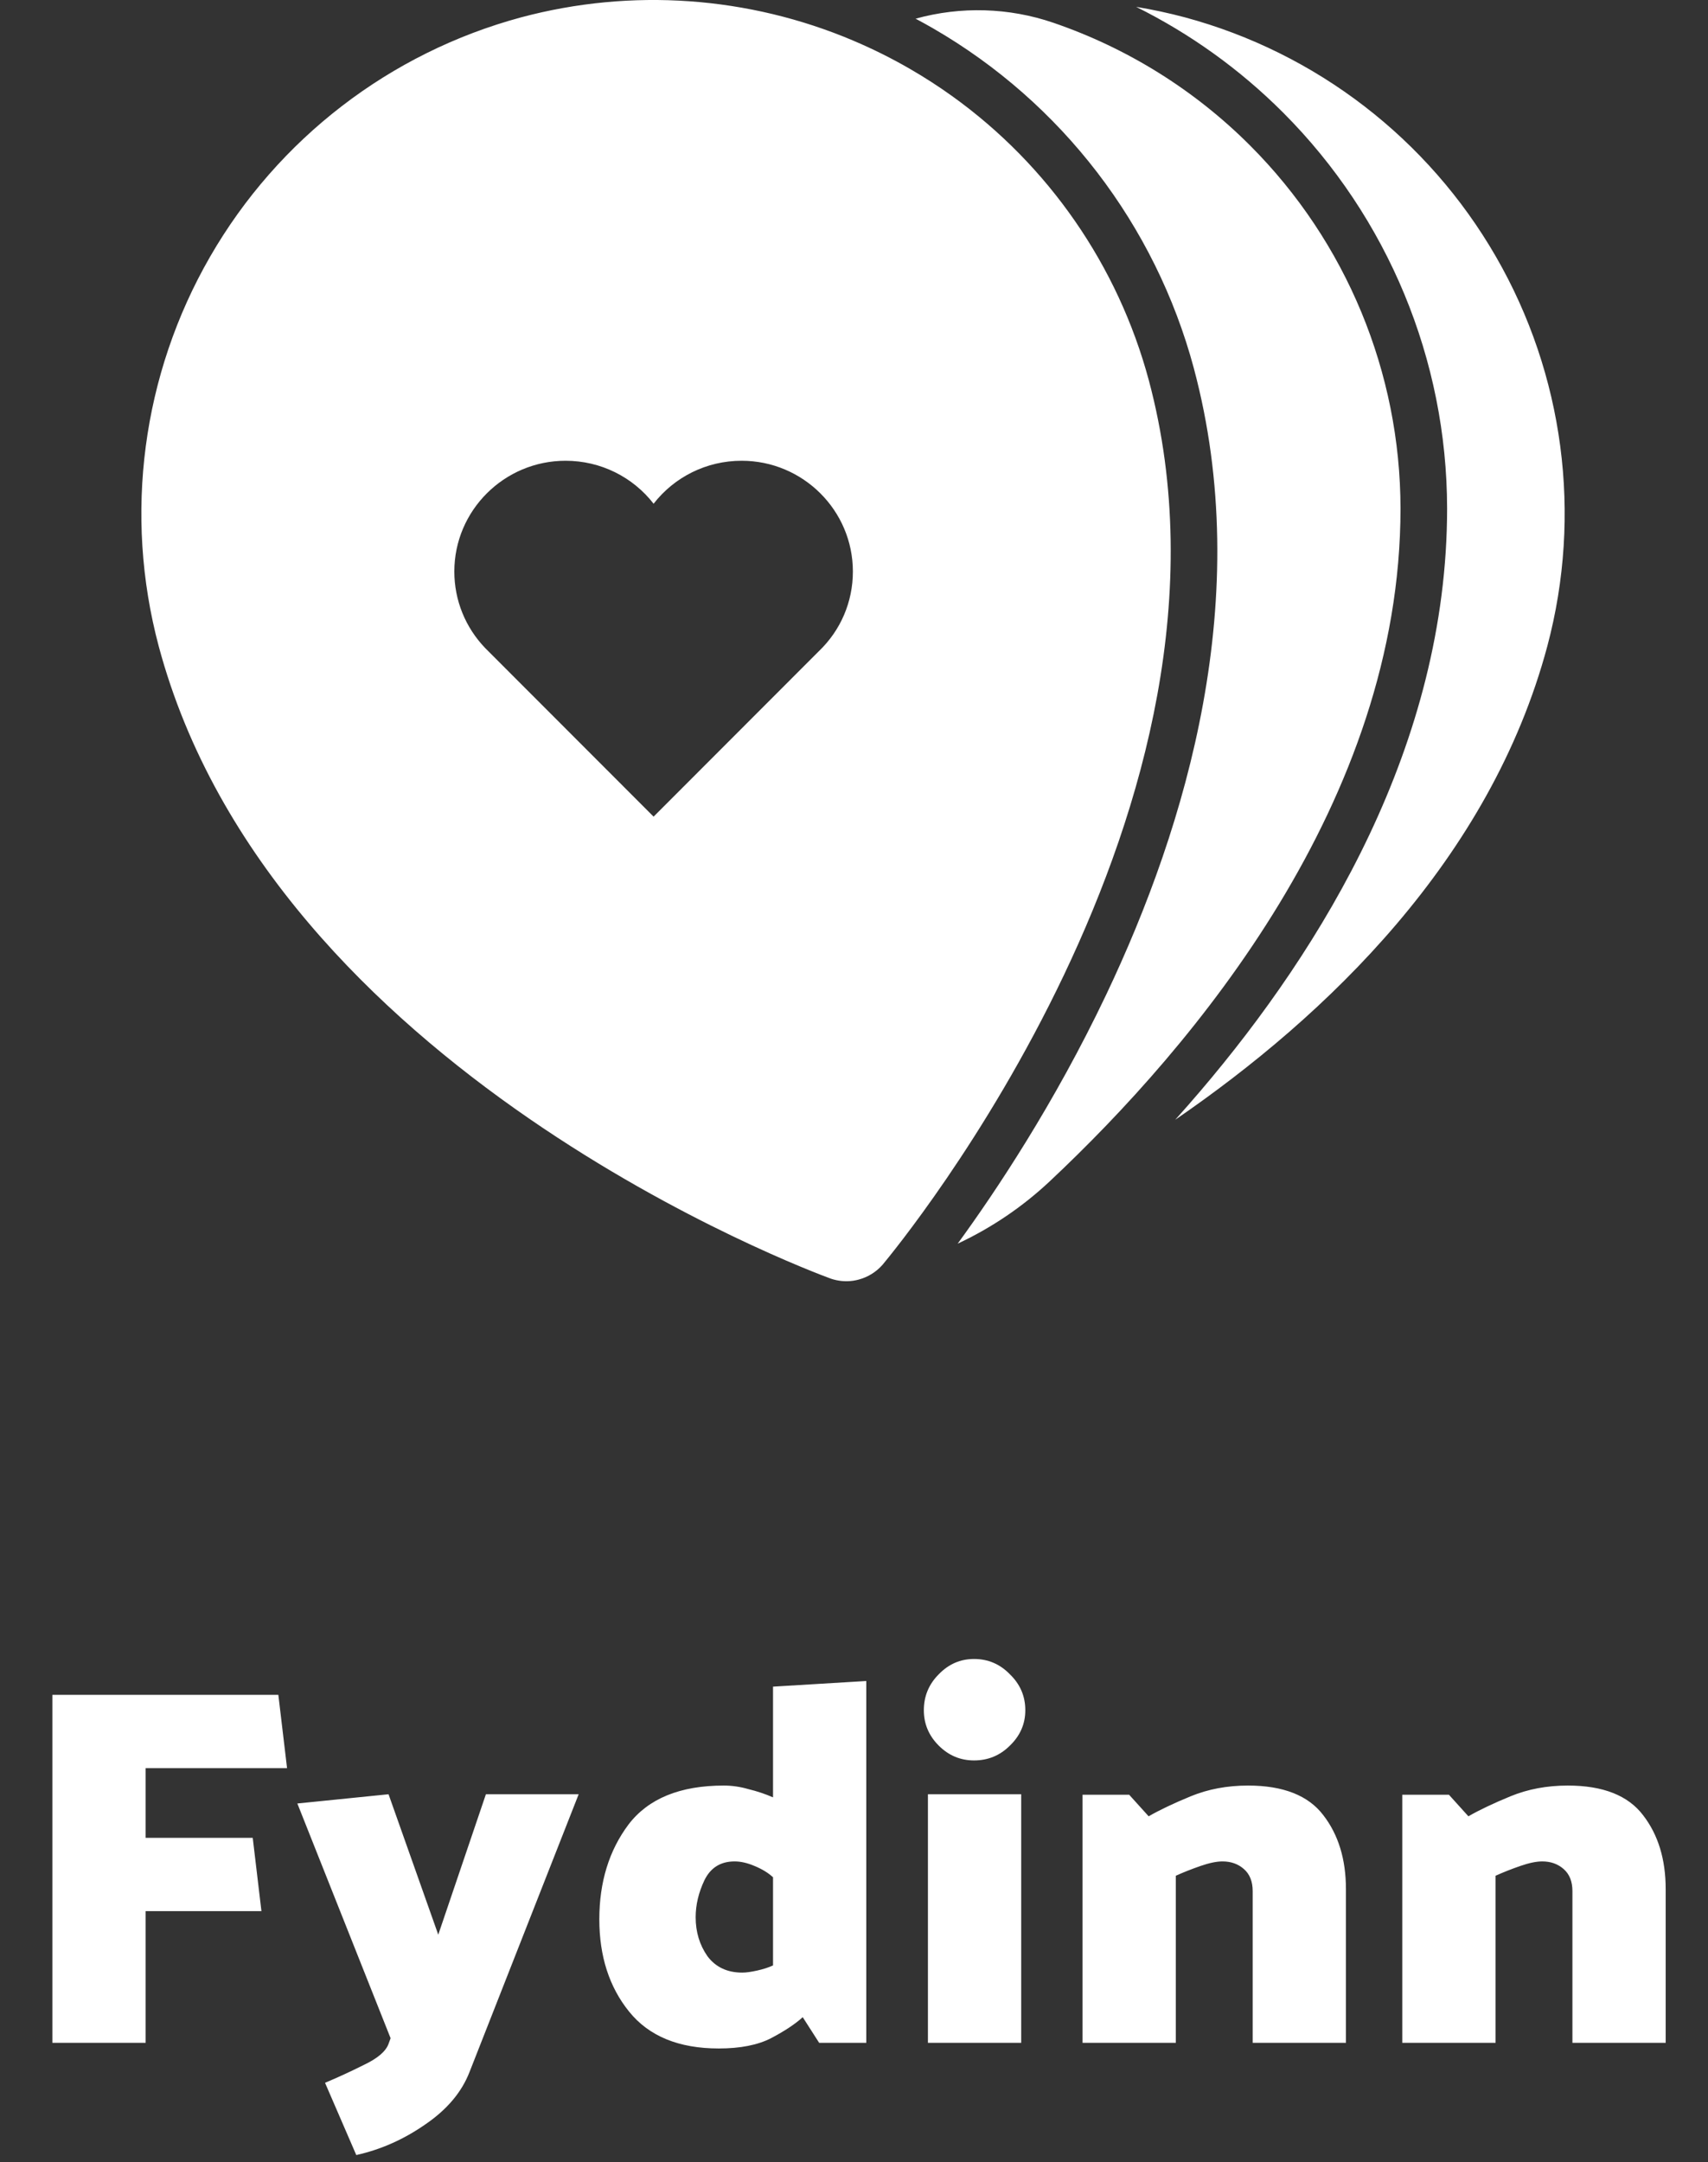
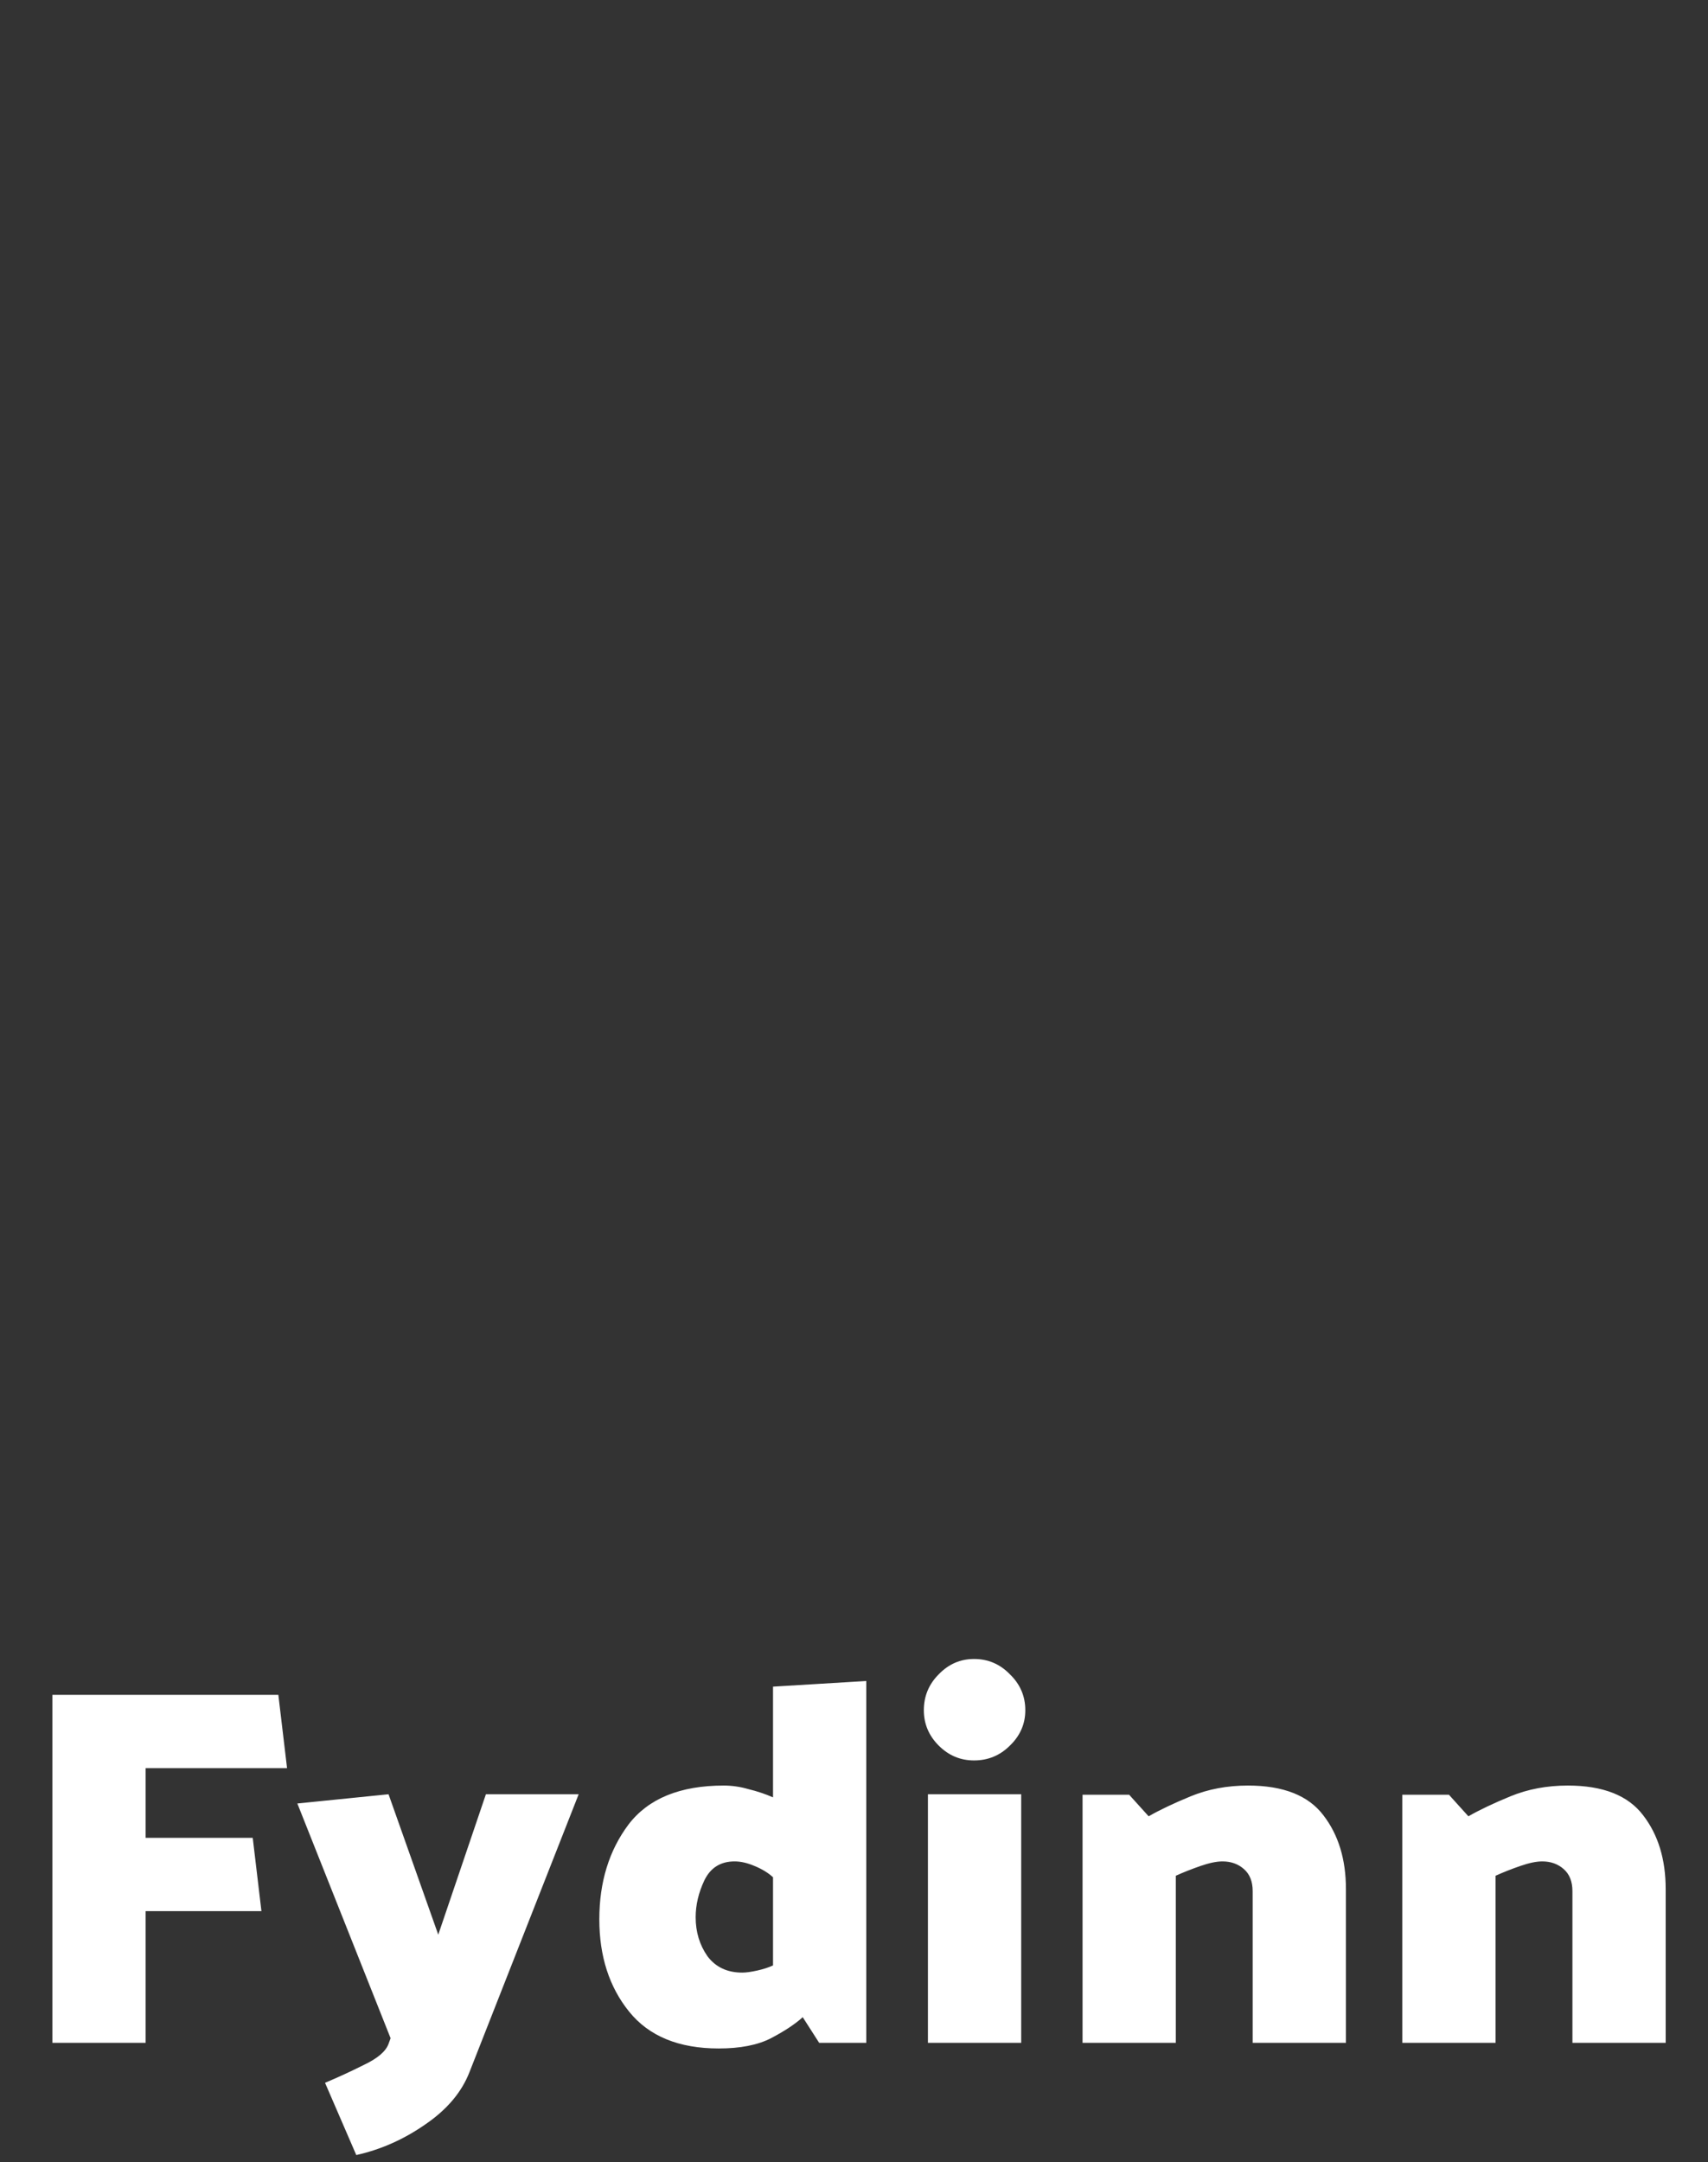
<svg xmlns="http://www.w3.org/2000/svg" width="64" height="81" viewBox="0 0 64 81" fill="none">
  <rect x="0" y="0" width="64" height="81" fill="#333333" stroke="none" />
-   <path d="M19.526 0.65C23.674 -0.458 28.05 -0.138 31.964 1.518L31.971 1.522C32.697 1.829 33.406 2.182 34.095 2.58C34.647 2.899 35.18 3.243 35.692 3.611C39.28 6.19 41.89 9.943 43.048 14.251C47.3 30.145 33.657 46.678 33.07 47.384C32.834 47.652 32.524 47.846 32.179 47.938C32.108 47.958 32.036 47.972 31.964 47.983C31.685 48.022 31.399 47.995 31.131 47.904C30.278 47.59 10.199 40.103 5.946 24.206C4.634 19.279 5.327 14.032 7.873 9.616C10.419 5.2 14.61 1.976 19.526 0.65ZM34.308 0.7C36.004 0.23 37.81 0.283 39.474 0.854C42.224 1.796 44.752 3.359 46.846 5.456C50.447 9.062 52.472 13.951 52.478 19.05C52.478 30.015 44.728 39.195 39.336 44.256C38.316 45.213 37.151 46.002 35.885 46.593C37.304 44.648 39.502 41.359 41.448 37.269C44.474 30.907 47.018 22.335 44.734 13.798V13.796C43.291 8.425 39.778 3.847 34.968 1.065C34.75 0.939 34.53 0.818 34.308 0.7ZM42.572 0.257C43.185 0.358 43.795 0.489 44.4 0.65C49.317 1.976 53.508 5.2 56.054 9.616C58.6 14.032 59.292 19.279 57.98 24.206C55.844 32.191 49.715 38.054 44.036 41.952C44.351 41.601 44.668 41.24 44.984 40.869C49.551 35.509 54.224 27.889 54.224 19.05V19.048C54.218 13.486 52.008 8.153 48.081 4.22C46.456 2.593 44.592 1.261 42.572 0.257ZM27.789 17.262C26.474 17.262 25.269 17.87 24.491 18.872C23.713 17.87 22.507 17.262 21.193 17.262C18.895 17.262 17.024 19.123 17.024 21.412C17.024 22.487 17.437 23.508 18.187 24.286L24.491 30.595L30.682 24.398C31.499 23.616 31.958 22.553 31.958 21.412C31.958 19.123 30.087 17.262 27.789 17.262Z" fill="white" />
  <path d="M9.796 71.599H5.457V76.533H1.963V63.496H10.43L10.756 66.242H5.457V68.853H9.47L9.796 71.599ZM14.559 76.572L14.636 76.361L11.142 67.567L14.559 67.221L16.422 72.482L18.207 67.221H21.683L17.593 77.628C17.299 78.383 16.748 79.036 15.942 79.586C15.135 80.149 14.271 80.533 13.35 80.738L12.179 78.031C12.639 77.839 13.126 77.615 13.638 77.359C14.15 77.116 14.457 76.853 14.559 76.572ZM26.067 71.829C26.067 72.38 26.214 72.866 26.508 73.288C26.815 73.698 27.251 73.903 27.814 73.903C27.955 73.903 28.14 73.877 28.371 73.826C28.601 73.775 28.799 73.711 28.966 73.634V70.332C28.787 70.165 28.556 70.025 28.275 69.909C28.006 69.794 27.756 69.737 27.526 69.737C27.001 69.737 26.623 69.973 26.393 70.447C26.175 70.908 26.067 71.368 26.067 71.829ZM32.46 62.978V76.533H30.694L30.079 75.573C29.798 75.829 29.401 76.092 28.889 76.361C28.39 76.617 27.737 76.745 26.931 76.745C25.433 76.745 24.313 76.284 23.571 75.362C22.828 74.441 22.457 73.288 22.457 71.906C22.457 70.511 22.822 69.327 23.551 68.354C24.294 67.381 25.484 66.895 27.123 66.895C27.43 66.895 27.737 66.94 28.044 67.029C28.364 67.106 28.671 67.209 28.966 67.337V63.189L32.46 62.978ZM36.498 65.954C35.986 65.954 35.545 65.769 35.174 65.397C34.803 65.026 34.617 64.585 34.617 64.073C34.617 63.548 34.803 63.1 35.174 62.728C35.545 62.344 35.986 62.153 36.498 62.153C37.023 62.153 37.471 62.344 37.843 62.728C38.227 63.1 38.419 63.548 38.419 64.073C38.419 64.585 38.227 65.026 37.843 65.397C37.471 65.769 37.023 65.954 36.498 65.954ZM34.77 76.533V67.221H38.265V76.533H34.77ZM43.041 68.047C43.438 67.817 43.963 67.567 44.615 67.298C45.268 67.029 45.985 66.895 46.766 66.895C48.084 66.895 49.025 67.266 49.588 68.008C50.151 68.738 50.433 69.66 50.433 70.773V76.533H46.939V70.85C46.939 70.492 46.83 70.216 46.612 70.025C46.395 69.832 46.126 69.737 45.806 69.737C45.588 69.737 45.313 69.794 44.98 69.909C44.648 70.025 44.34 70.146 44.059 70.274V76.533H40.564V67.24H42.312L43.041 68.047ZM55.022 68.047C55.419 67.817 55.944 67.567 56.597 67.298C57.249 67.029 57.966 66.895 58.747 66.895C60.066 66.895 61.006 67.266 61.569 68.008C62.133 68.738 62.414 69.66 62.414 70.773V76.533H58.92V70.85C58.92 70.492 58.811 70.216 58.593 70.025C58.376 69.832 58.107 69.737 57.787 69.737C57.569 69.737 57.294 69.794 56.962 69.909C56.629 70.025 56.322 70.146 56.04 70.274V76.533H52.545V67.24H54.293L55.022 68.047Z" fill="white" />
</svg>